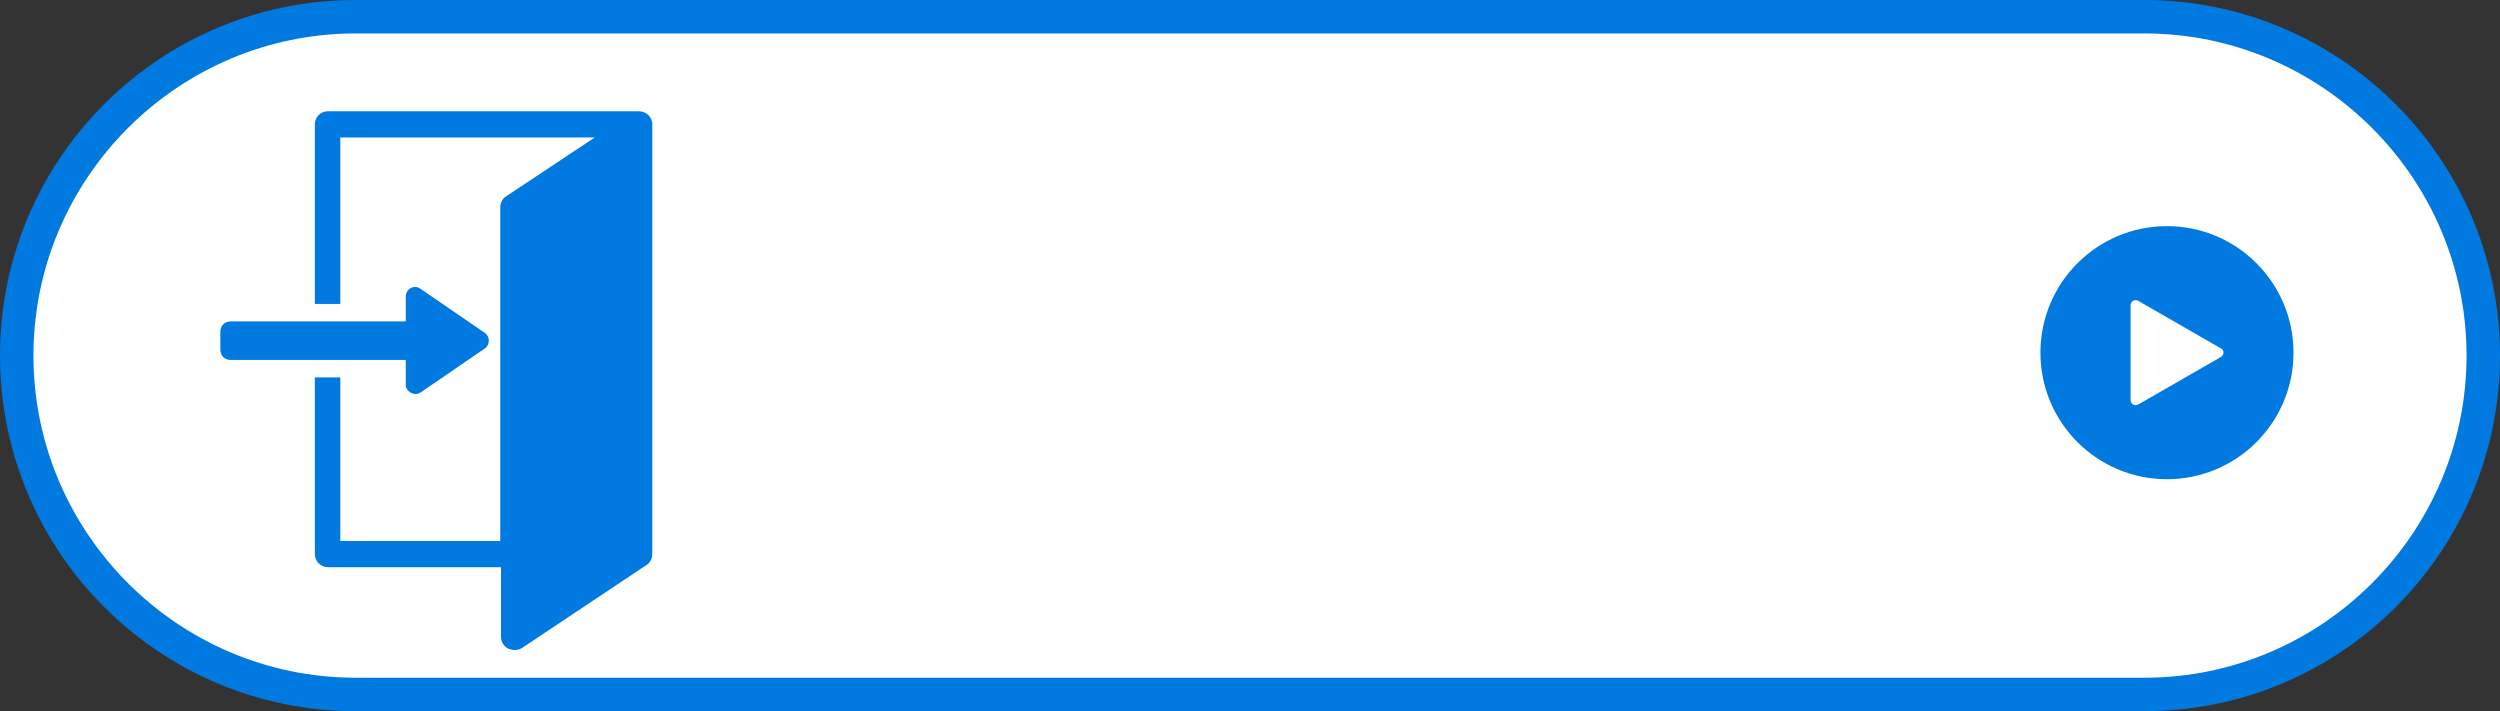
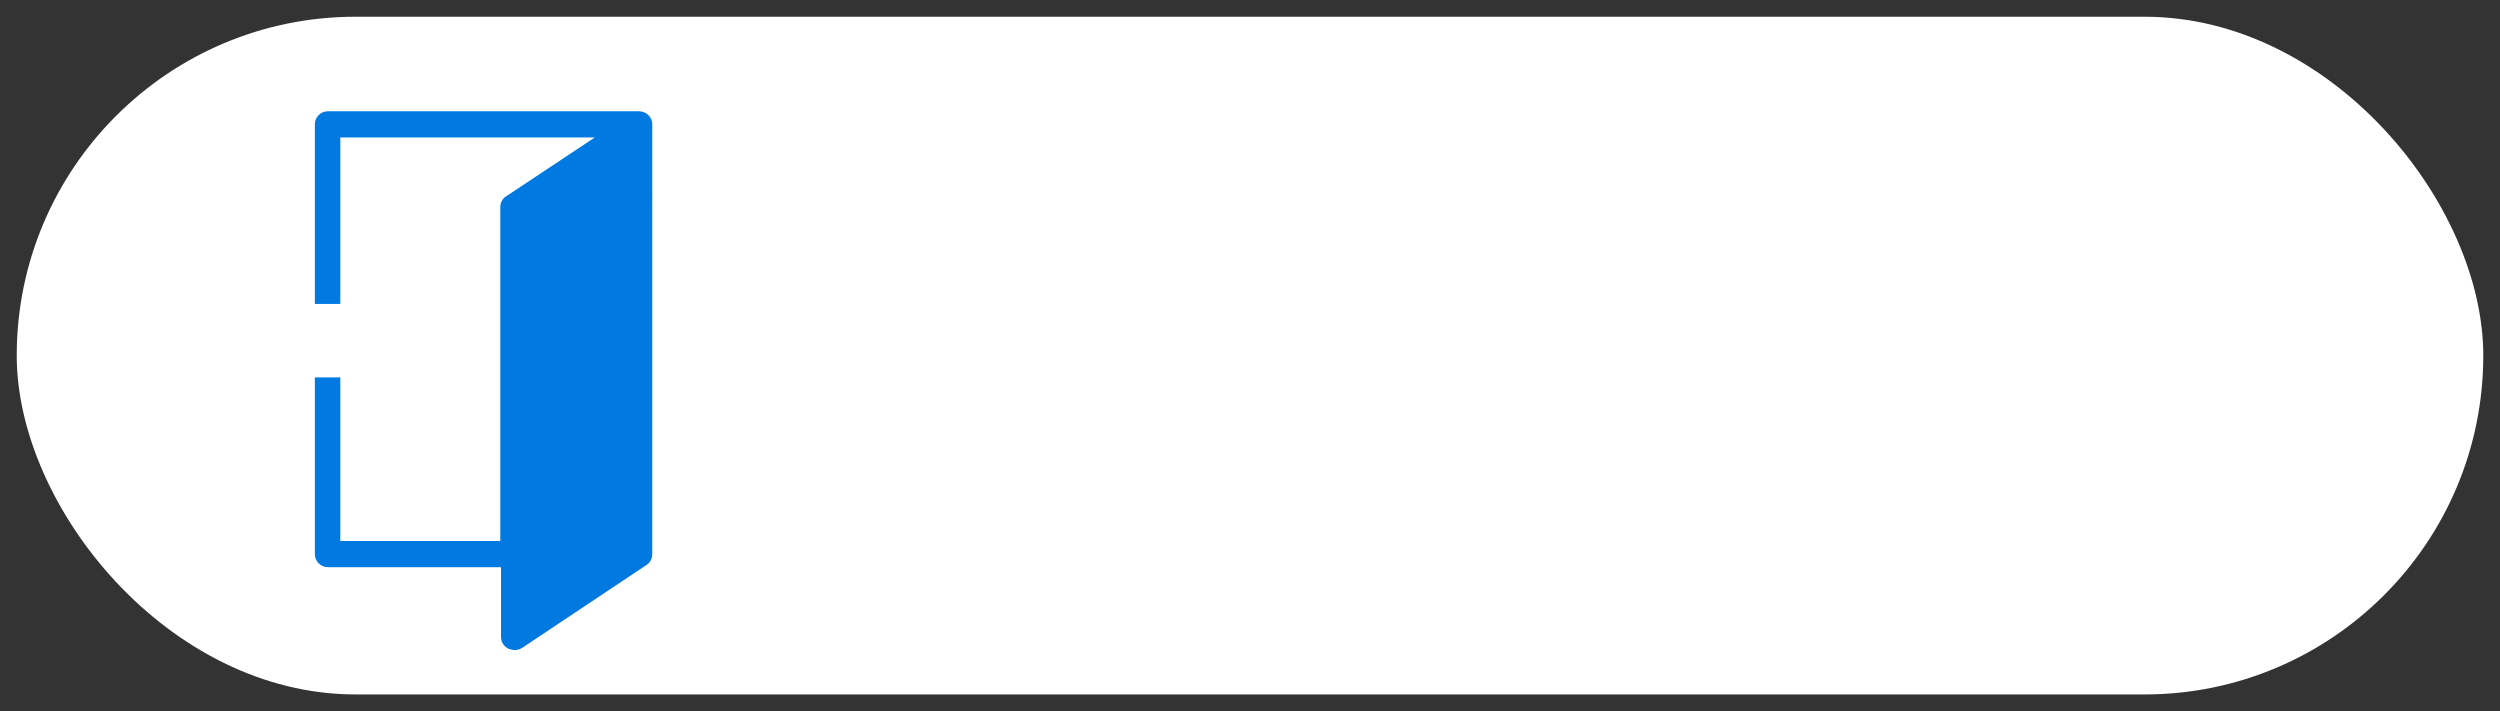
<svg xmlns="http://www.w3.org/2000/svg" version="1.1" viewBox="0 0 343.8 97.8">
  <rect x="0" y="0" width="343.8" height="97.8" fill="#333333" stroke="none" />
  <defs>
    <style>
      .cls-1 {
        fill: #fff;
      }

      .cls-2 {
        fill: #0079e0;
      }
    </style>
  </defs>
  <g>
    <g id="_レイヤー_2">
      <g id="_レイヤー_5">
        <g>
          <g>
            <rect class="cls-1" x="2.3" y="2.3" width="339.2" height="93.2" rx="46.6" ry="46.6" />
-             <path class="cls-2" d="M294.9,0H48.9C21.9,0,0,21.9,0,48.9s21.9,48.9,48.9,48.9h246c27,0,48.9-21.9,48.9-48.9S321.8,0,294.9,0ZM294.9,93.2H48.9c-24.4,0-44.3-19.9-44.3-44.3S24.5,4.6,48.9,4.6h246c24.4,0,44.3,19.9,44.3,44.3s-19.9,44.3-44.3,44.3h0Z" />
          </g>
          <g>
            <g>
-               <rect class="cls-2" x="43.4" y="46.6" width="3.5" height=".5" />
              <path class="cls-2" d="M88.7,15.5c-.4-.2-.8-.2-1.2-.2h-42.4c-1,0-1.8.8-1.8,1.8v24.7h3.5v-22.9h35l-12.2,8.1c-.5.3-.8.9-.8,1.5v45.9h-22v-22.5h-3.5v24.3c0,1,.8,1.8,1.8,1.8h23.8v9.6c0,.7.4,1.3,1,1.6.3.1.6.2.9.2s.7-.1,1-.3l17.1-11.4c.5-.3.8-.9.8-1.5V17.1c0-.7-.4-1.3-1-1.6Z" />
            </g>
-             <path class="cls-2" d="M66.7,45.8l-8.9-6.1c-.8-.6-2,0-2,1.1v3.4h-24.1c-.8,0-1.4.6-1.4,1.4v2.5c0,.8.6,1.4,1.4,1.4h24.1v3.4c0,1,1.2,1.6,2,1.1l8.9-6.1c.7-.5.7-1.6,0-2.1h0Z" />
          </g>
          <g>
-             <circle class="cls-2" cx="298" cy="48.5" r="17.4" />
-             <path class="cls-1" d="M305.4,47.9l-11.3-6.5c-.5-.3-1.1,0-1.1.6v13c0,.6.6.9,1.1.6l11.3-6.5c.5-.3.5-1,0-1.2h0Z" />
-           </g>
+             </g>
        </g>
      </g>
    </g>
  </g>
</svg>